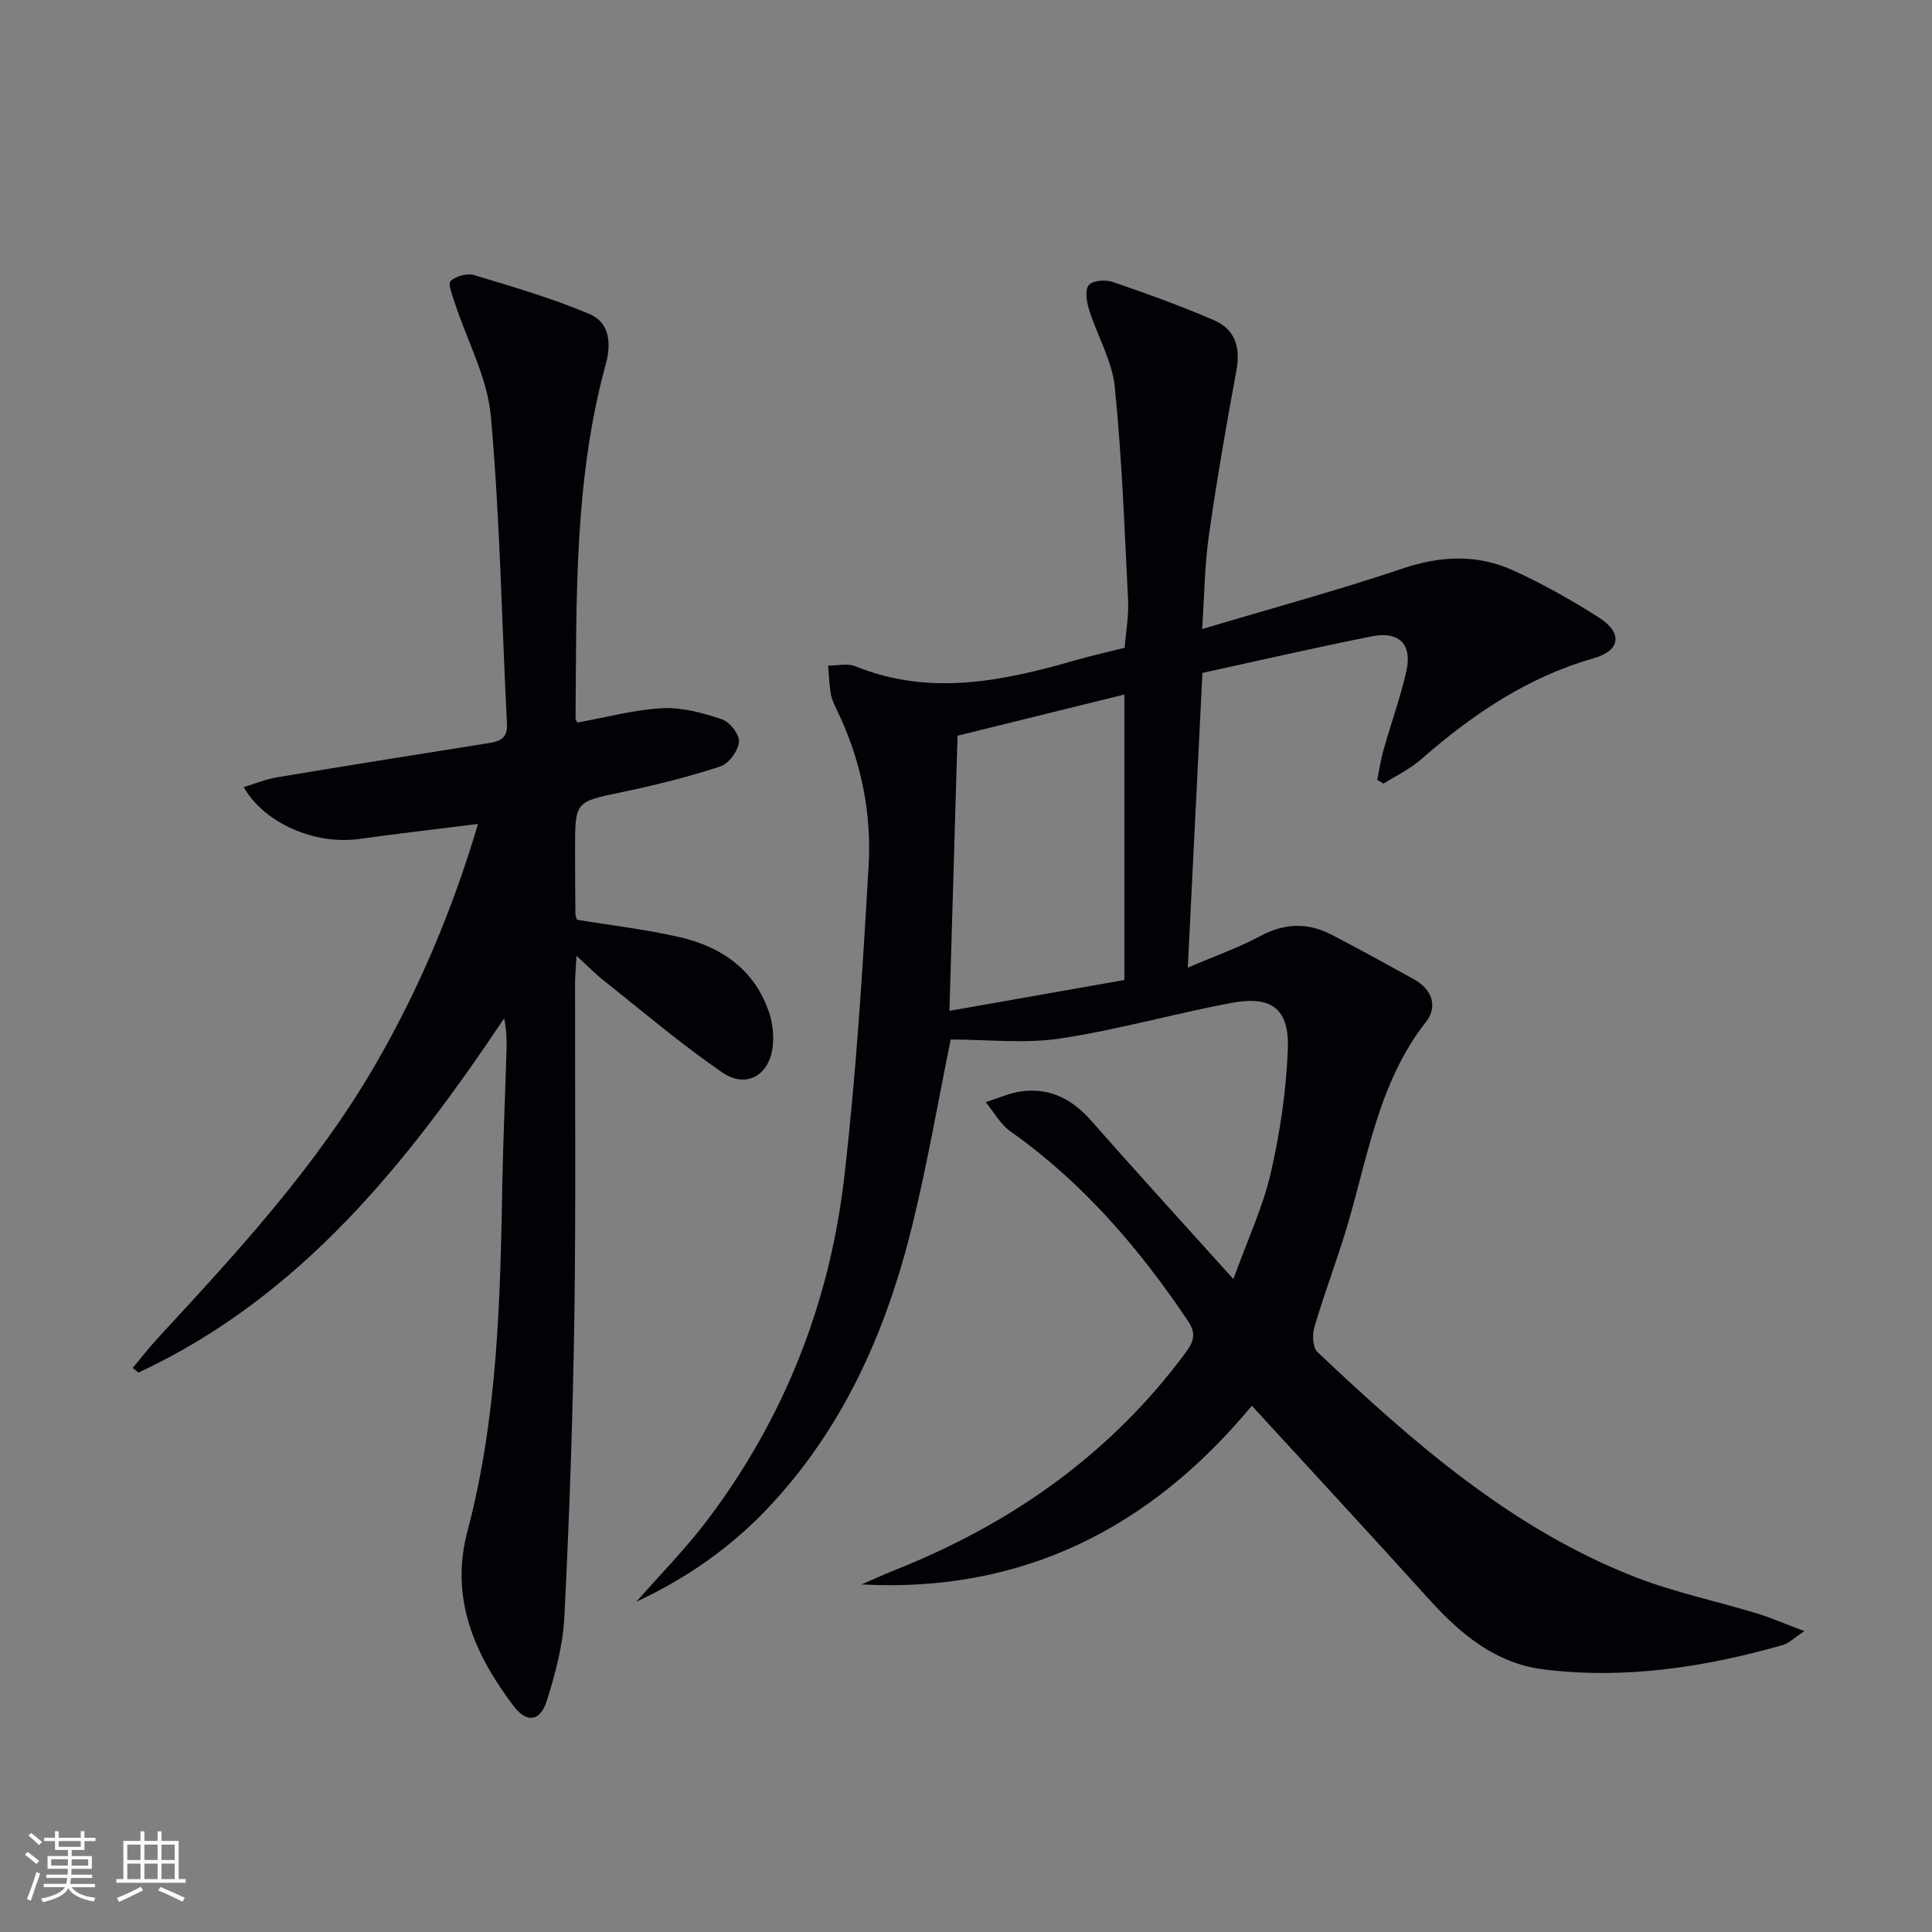
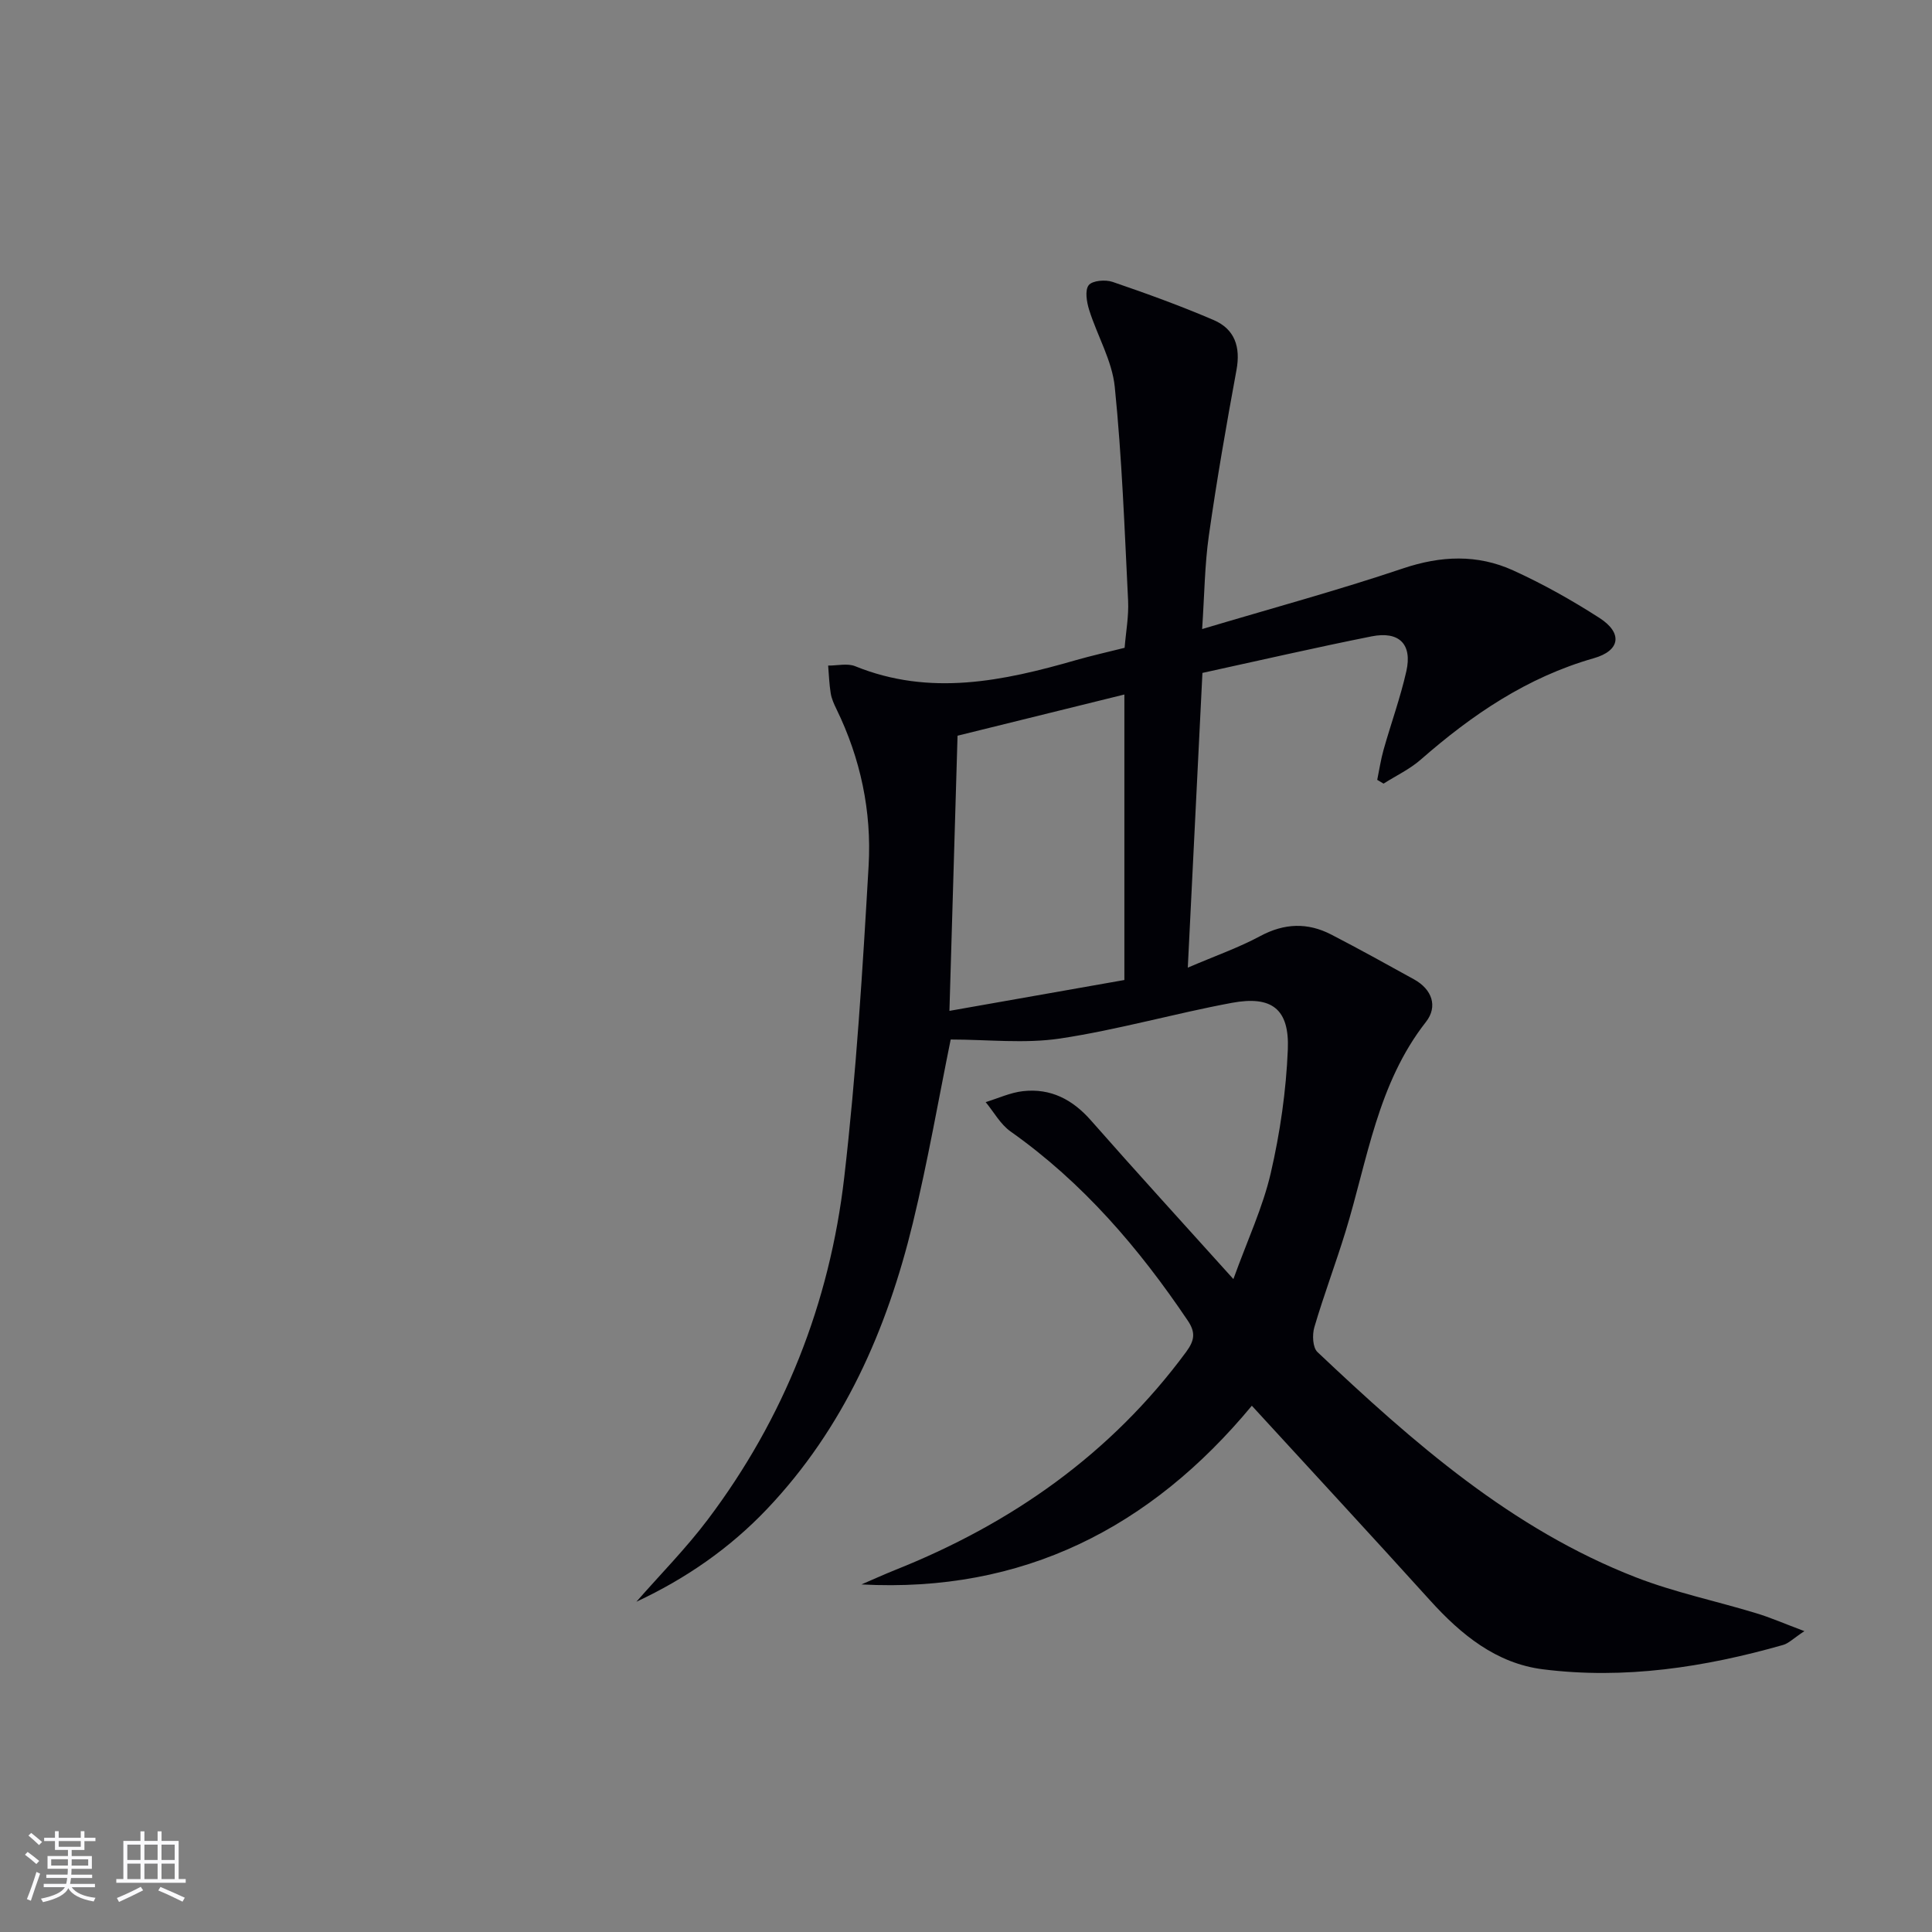
<svg xmlns="http://www.w3.org/2000/svg" enable-background="new 0 0 400 400" viewBox="0 0 400 400">
  <rect x="0" y="0" width="400" height="400" fill="#808080" stroke="none" />
  <path d="m373.58 337.71c-2.31 1.53-3.25 2.52-4.38 2.85-16.28 4.64-32.87 7.18-49.76 5.05-9.67-1.22-16.95-7.18-23.37-14.28-12.05-13.33-24.26-26.51-36.89-40.29-20.95 25.28-47.39 38.79-80.83 37 2.32-.99 4.61-2.04 6.95-2.98 24.16-9.62 44.7-24.04 60.28-45.16 1.79-2.43 1.96-4.07.33-6.49-10.12-15.03-21.74-28.59-36.67-39.14-2.11-1.49-3.47-4.03-5.17-6.09 2.58-.78 5.11-1.98 7.75-2.27 5.7-.63 10.22 1.71 14.03 6.04 9.33 10.61 18.86 21.04 29.51 32.87 2.93-8.12 6.1-14.86 7.74-21.96 1.93-8.36 3.18-17 3.53-25.56.35-8.39-3.3-11.21-11.59-9.67-11.9 2.21-23.6 5.58-35.54 7.38-7.37 1.11-15.04.21-22.67.21-2.47 12.12-4.72 25.16-7.83 37.98-5.36 22.09-14.3 42.5-30.22 59.25-7.72 8.12-16.8 14.4-27.02 19.17 4.93-5.63 10.23-10.99 14.73-16.95 15.87-21.02 25.29-44.88 28.3-70.91 2.48-21.43 3.81-43.01 5.05-64.56.64-11.22-1.67-22.16-6.66-32.39-.51-1.04-1.01-2.15-1.19-3.27-.31-1.89-.37-3.83-.53-5.74 1.88.02 3.98-.52 5.59.13 15.48 6.29 30.62 3.09 45.76-1.27 3.18-.91 6.41-1.63 10.03-2.54.26-3.26.88-6.54.72-9.78-.73-14.76-1.27-29.55-2.76-44.24-.55-5.43-3.62-10.58-5.3-15.93-.51-1.63-.92-4.06-.1-5.12.75-.97 3.46-1.2 4.94-.69 7.05 2.41 14.08 4.96 20.93 7.9 4.38 1.88 5.61 5.57 4.73 10.35-2.1 11.39-4.09 22.81-5.72 34.28-.86 6.05-.91 12.21-1.39 19.35 14.37-4.29 28.11-8.02 41.57-12.55 7.86-2.65 15.41-2.96 22.81.4 6.18 2.81 12.16 6.17 17.87 9.84 4.83 3.1 4.38 6.77-1.17 8.35-13.81 3.94-25.2 11.7-35.82 20.99-2.27 1.99-5.12 3.33-7.7 4.97-.44-.26-.87-.52-1.31-.78.43-2.08.74-4.2 1.32-6.25 1.53-5.42 3.47-10.75 4.71-16.24 1.26-5.6-1.49-8.35-7.18-7.22-11.53 2.3-22.99 4.94-35.04 7.57-1 20.13-1.98 39.95-3.03 61.02 5.68-2.44 10.53-4.13 14.99-6.53 5.01-2.69 9.82-2.85 14.73-.31 5.76 2.98 11.43 6.12 17.11 9.26 3.76 2.07 4.97 5.63 2.49 8.8-10.05 12.82-12.1 28.55-16.65 43.39-2.04 6.65-4.51 13.17-6.47 19.84-.46 1.56-.35 4.21.65 5.14 19.76 18.67 40.14 36.62 65.95 46.65 8.01 3.11 16.53 4.88 24.78 7.39 2.99.89 5.92 2.18 10.08 3.74zm-140.79-193.92c-11.83 2.92-23.31 5.76-34.54 8.53-.57 19.2-1.11 37.55-1.68 56.97 12.55-2.21 24.37-4.3 36.22-6.39 0-19.97 0-39.23 0-59.11z" fill="#010106" />
-   <path d="m119.53 149.6c5.87-1.05 11.69-2.66 17.58-2.97 4.1-.22 8.42.98 12.38 2.3 1.61.54 3.66 3.19 3.51 4.68-.18 1.86-2.11 4.5-3.85 5.07-6.6 2.16-13.37 3.86-20.17 5.28-9.89 2.06-9.93 1.89-9.92 11.8 0 4.5.03 9 .07 13.49 0 .31.16.63.32 1.17 7.05 1.17 14.27 2 21.31 3.62 8.71 2.01 15.53 6.77 18.5 15.68.66 1.99.93 4.26.78 6.36-.44 6.38-5.38 9.49-10.54 5.94-8.46-5.82-16.32-12.53-24.39-18.91-1.79-1.42-3.4-3.07-5.75-5.22-.13 2.38-.29 3.94-.3 5.5-.04 23.16.19 46.32-.15 69.47-.31 20.62-1.03 41.24-2.06 61.83-.29 5.86-1.85 11.78-3.63 17.42-1.37 4.33-4.17 4.69-6.88 1.11-8.09-10.7-13.24-22.27-9.56-36.19 6.22-23.51 6.79-47.61 7.22-71.71.17-9.31.59-18.61.87-27.92.06-2.1.01-4.2-.49-6.56-20.09 29.99-42.15 57.68-75.71 73.34-.4-.32-.79-.64-1.19-.96 1.78-2.12 3.48-4.33 5.36-6.36 16.39-17.72 32.75-35.48 44.93-56.53 9-15.56 15.94-32.02 21.2-49.74-8.49 1.06-16.62 2-24.73 3.12-8.93 1.23-19.51-3.2-23.78-10.75 2.42-.73 4.63-1.65 6.93-2.03 14.57-2.43 29.16-4.76 43.76-7.07 2.39-.38 3.96-.99 3.81-3.98-1.08-21.23-1.44-42.53-3.33-63.69-.72-8-4.93-15.67-7.48-23.51-.49-1.51-1.45-3.94-.85-4.5 1.09-1.02 3.41-1.66 4.84-1.23 8.07 2.43 16.21 4.81 23.94 8.08 4.11 1.74 4.53 6.03 3.33 10.4-6.6 24.04-6.03 48.71-6.25 73.31.01.3.25.6.37.86z" fill="#010106" />
  <g fill="#fafafc">
    <path d="m5.17 384 .55-.58c.85.61 1.65 1.24 2.4 1.87l-.59.64c-.83-.73-1.62-1.38-2.36-1.93m1.22 9.53-.82-.34c.71-1.76 1.37-3.64 1.98-5.63.24.13.5.25.76.36-.6 1.67-1.24 3.54-1.92 5.61m-.5-13.5.57-.54c.56.44 1.31 1.06 2.26 1.87l-.64.64c-.68-.66-1.41-1.32-2.19-1.97m3.25.46h2.24v-1.36h.77v1.36h4.57v-1.36h.76v1.36h2.28v.69h-2.28v1.84h-2.64v1.26h4.18v2.64h-4.21c0 .45-.02.86-.05 1.21h4.32v.69h-4.38c-.04.34-.1.75-.19 1.22h5.15v.69h-4.82c.87 1.19 2.51 1.92 4.93 2.19-.17.32-.3.57-.37.76-2.77-.49-4.52-1.41-5.26-2.76-.56 1.26-2.3 2.23-5.24 2.9-.12-.24-.26-.48-.43-.72 2.73-.55 4.38-1.34 4.96-2.38h-4.38v-.69h4.65c.1-.38.17-.79.21-1.22h-4.32v-.69h4.4c.03-.34.05-.75.05-1.21h-4.2v-2.64h4.23v-1.26h-2.69v-1.84h-2.24zm1.46 4.46v1.29h3.45c.01-.4.02-.57.01-.53v-.32-.45h-3.46zm1.55-2.59h4.57v-1.19h-4.57zm6.11 2.59h-3.42v.77c-.01.19-.01.37-.02.53h3.44z" />
    <path d="m32.63 379.16h.82v1.98h3.54v7.89h1.46v.78h-14.37v-.78h1.46v-7.89h3.54v-1.98h.82v1.98h2.73zm-3.49 11.48.5.73c-1.61.82-3.28 1.63-5 2.41-.13-.27-.28-.55-.44-.82 1.75-.72 3.4-1.49 4.94-2.32m-2.78-5.55h2.73v-3.18h-2.73zm0 3.95h2.73v-3.2h-2.73zm3.54-3.95h2.73v-3.18h-2.73zm0 3.95h2.73v-3.2h-2.73zm7.89 4.68c-1.84-.92-3.51-1.7-5.02-2.32l.45-.73c1.89.8 3.57 1.55 5.04 2.23zm-1.62-11.81h-2.73v3.18h2.73zm-2.73 7.13h2.73v-3.2h-2.73z" />
  </g>
</svg>